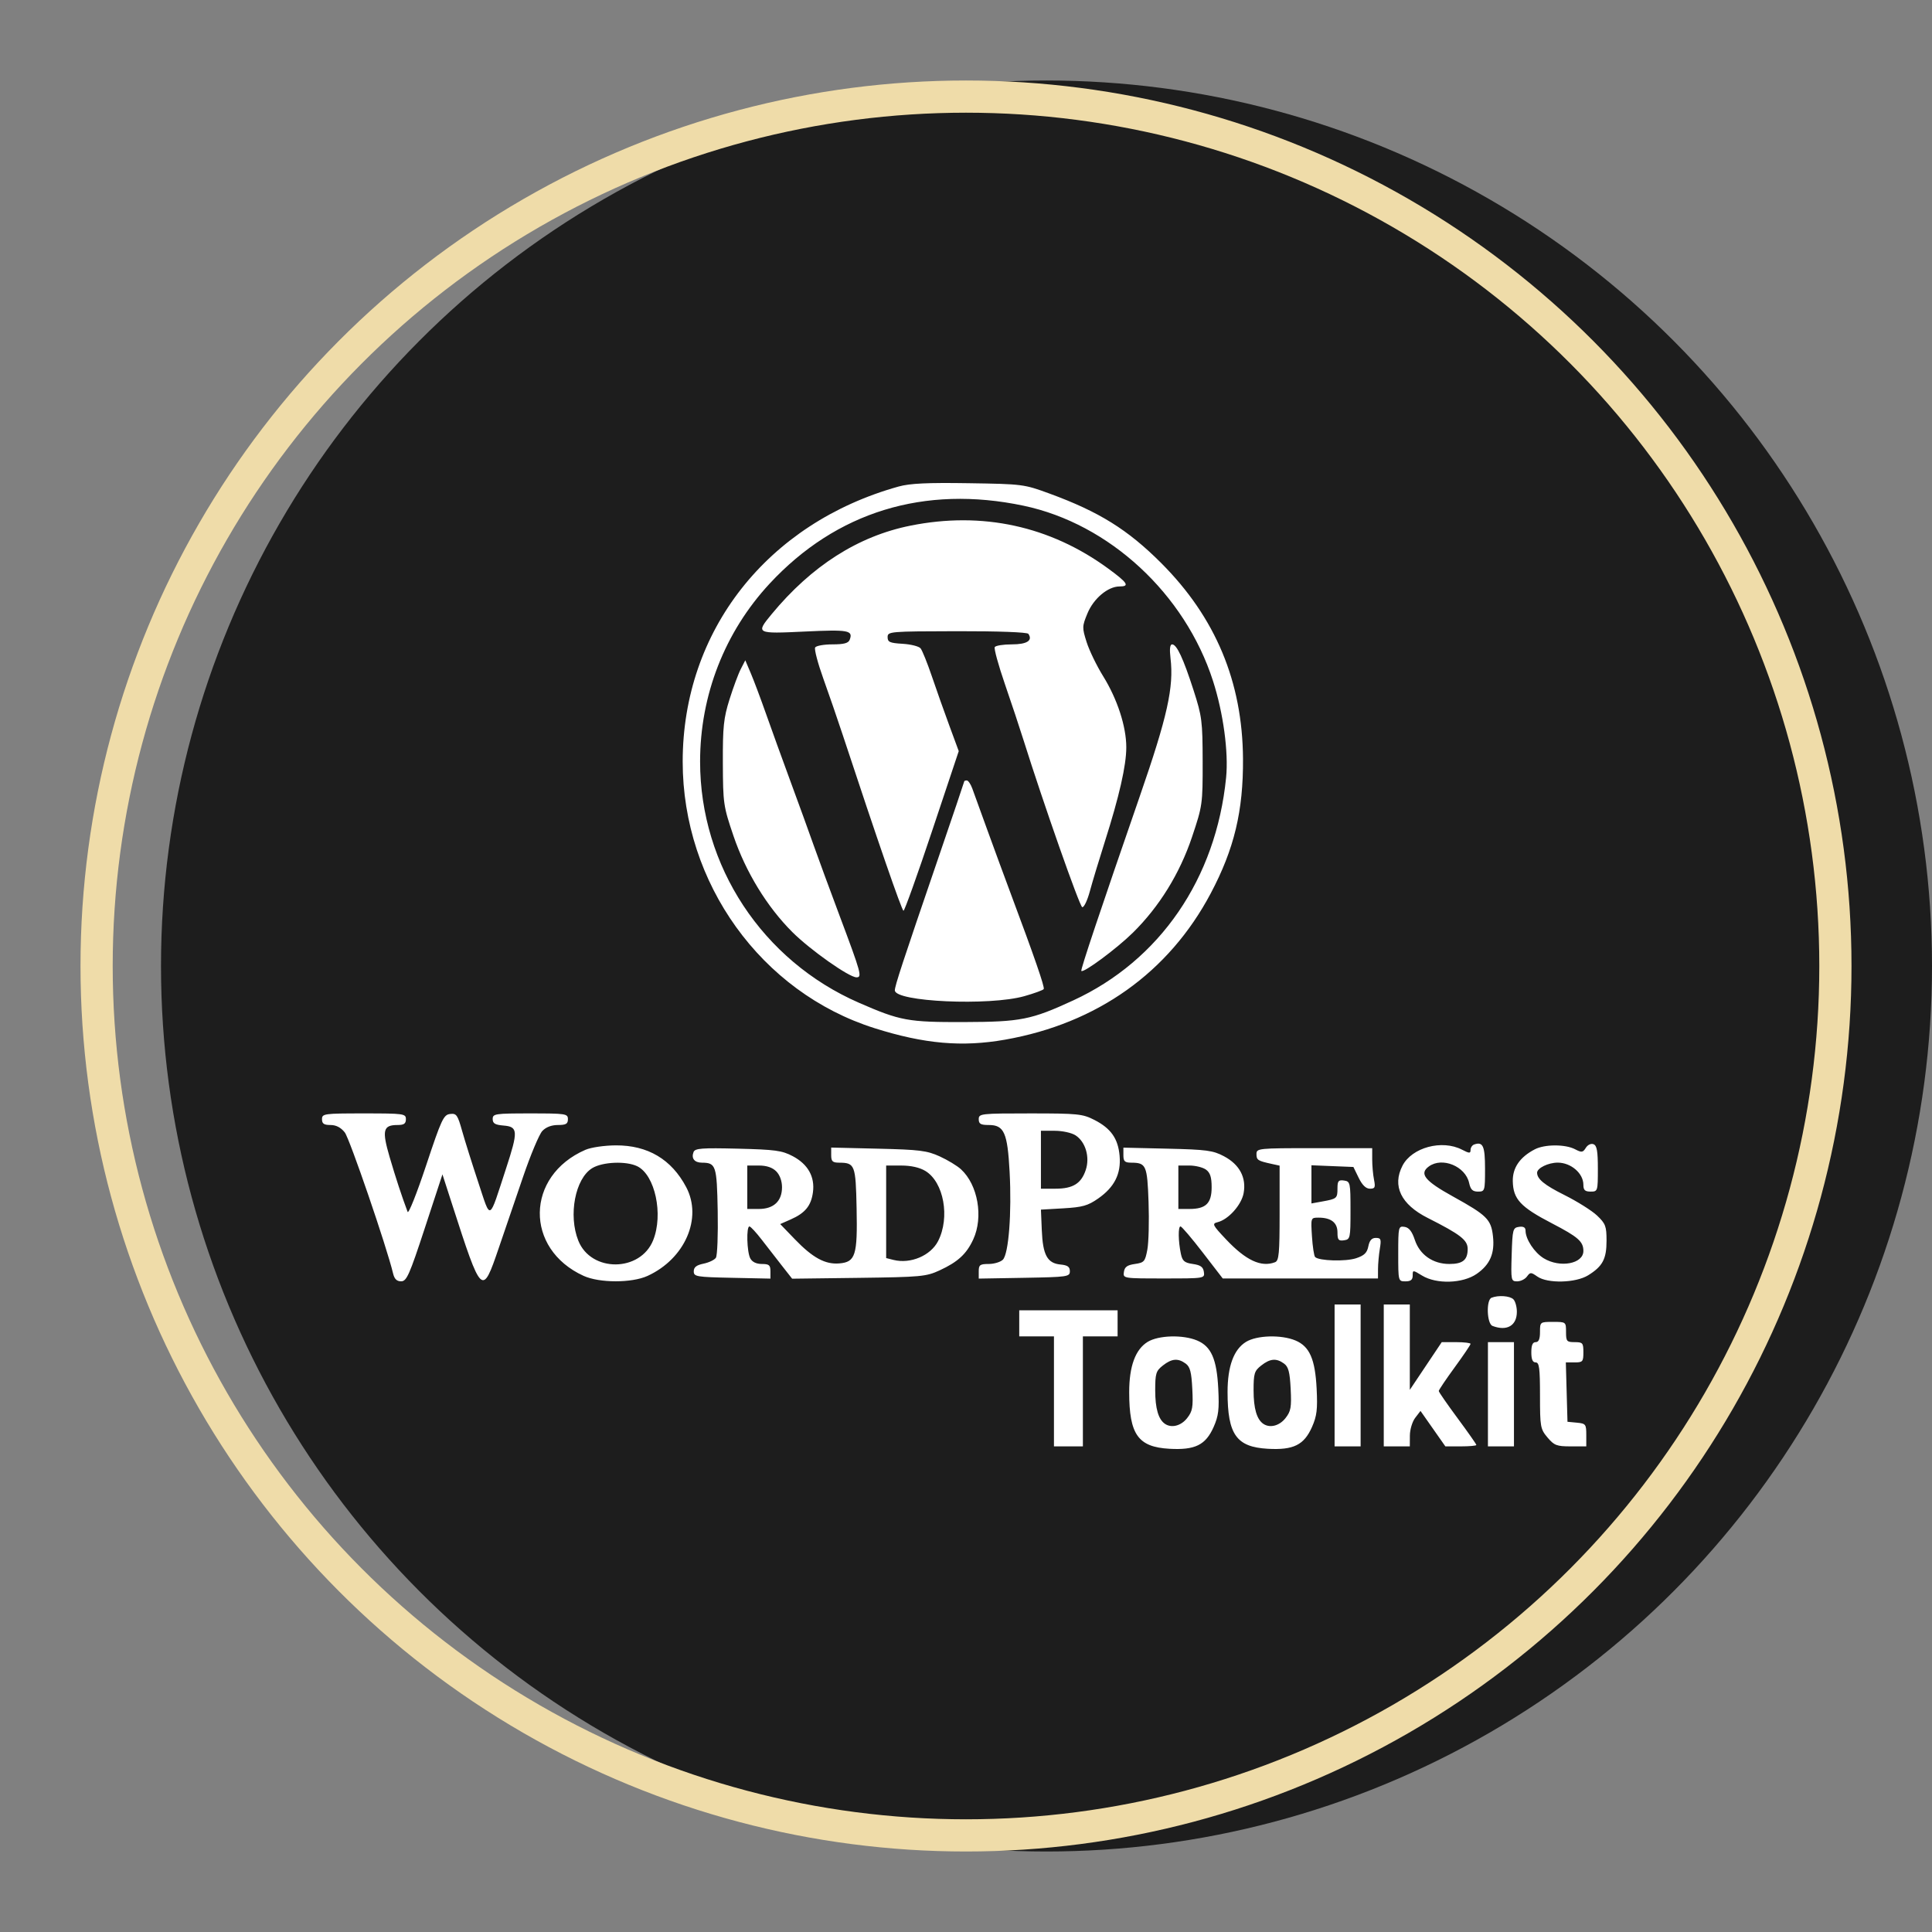
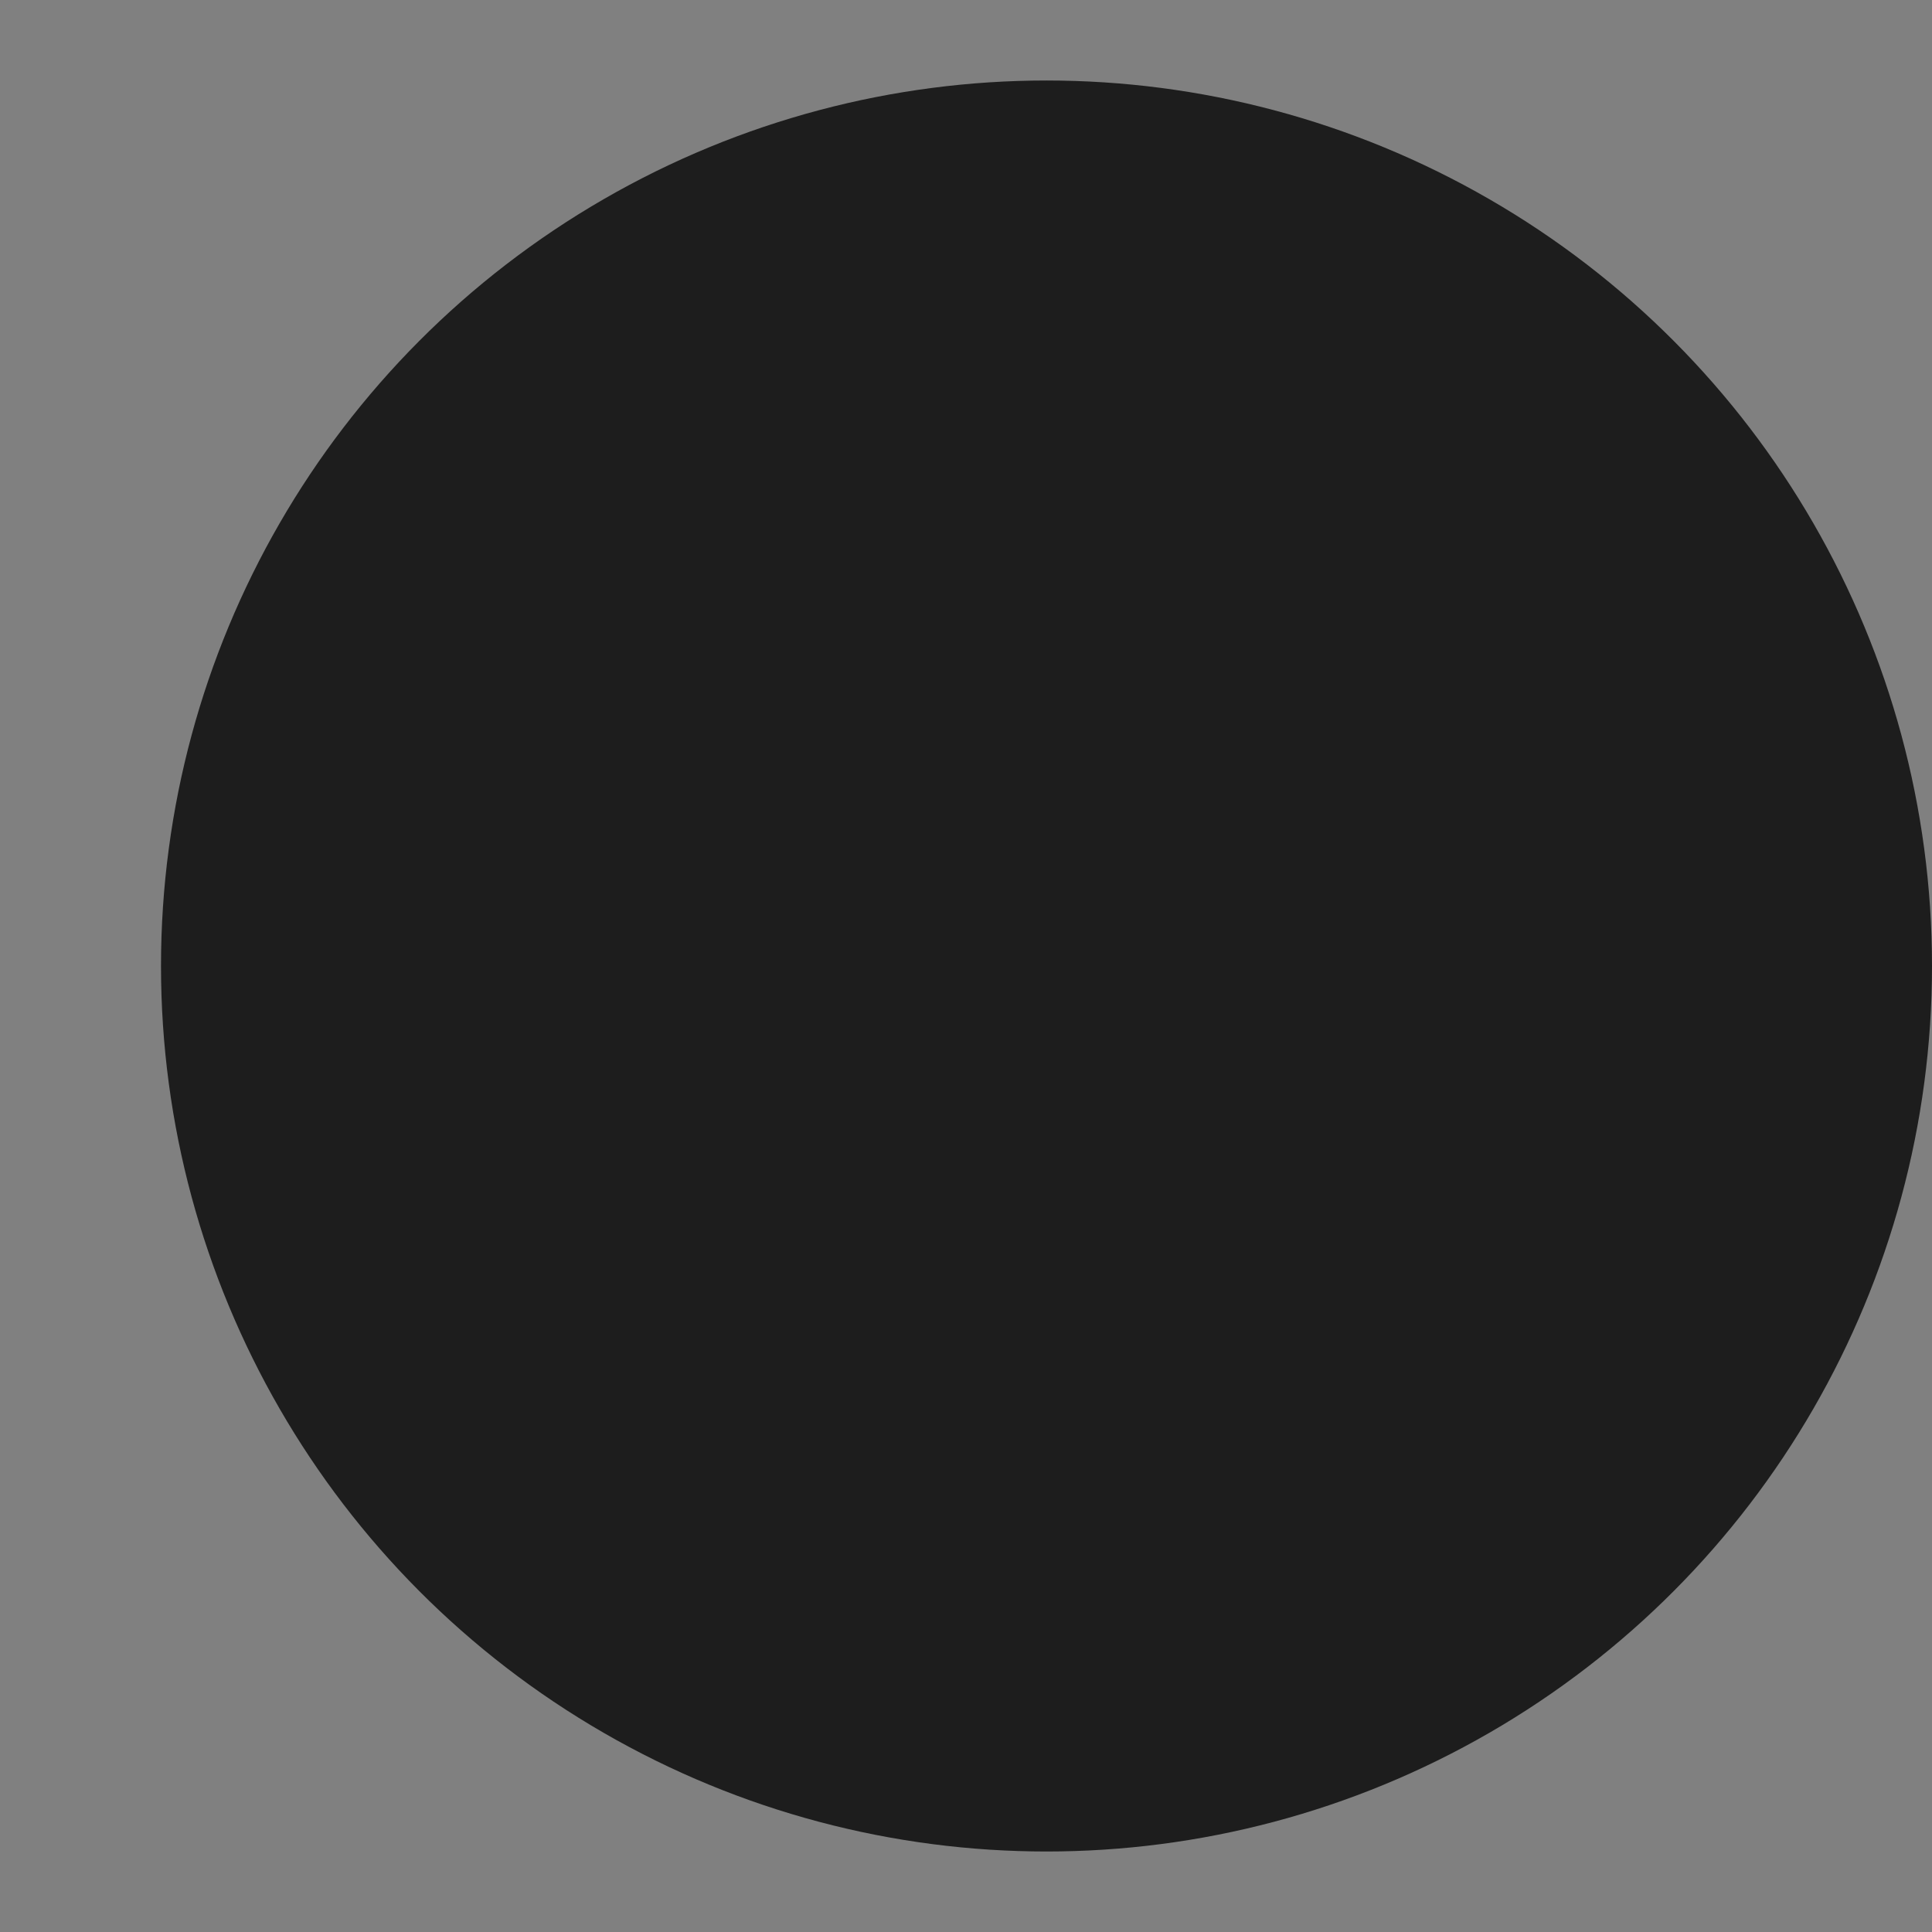
<svg xmlns="http://www.w3.org/2000/svg" width="120" height="120" viewBox="0 0 120 120" fill="none">
  <rect x="0" y="0" width="120" height="120" fill="#808080" stroke="none" />
  <circle cx="65" cy="60" r="55" fill="#1d1d1d" />
-   <circle cx="60" cy="60" r="54" stroke="#EFDCA9" stroke-width="2" />
-   <path fill-rule="evenodd" clip-rule="evenodd" d="M55.816 30.219C47.655 32.491 42.403 39.182 42.403 47.306C42.403 54.861 47.282 61.639 54.322 63.863C57.418 64.841 59.756 65.046 62.43 64.575C68.15 63.565 72.598 60.4 75.2 55.489C76.661 52.731 77.226 50.372 77.205 47.126C77.173 42.35 75.502 38.353 72.126 34.974C70.046 32.893 68.269 31.787 65.194 30.659C63.605 30.076 63.516 30.064 60.162 30.013C57.602 29.973 56.515 30.024 55.816 30.219ZM63.576 31.411C68.9 32.533 73.6 36.881 75.342 42.294C75.982 44.284 76.312 46.718 76.156 48.295C75.532 54.571 72.043 59.656 66.655 62.14C64.047 63.343 63.398 63.471 59.892 63.482C56.396 63.493 55.922 63.406 53.35 62.283C47.355 59.668 43.484 53.791 43.484 47.306C43.484 43.175 45.017 39.251 47.805 36.248C51.944 31.79 57.414 30.112 63.576 31.411ZM56.554 32.648C53.302 33.299 50.405 35.147 47.923 38.153C46.93 39.356 46.959 39.371 49.991 39.226C52.704 39.097 53 39.151 52.776 39.737C52.695 39.949 52.418 40.023 51.708 40.023C51.181 40.023 50.696 40.109 50.631 40.215C50.566 40.32 50.794 41.19 51.138 42.148C51.482 43.106 52.017 44.658 52.327 45.598C54.491 52.158 56.014 56.568 56.118 56.568C56.184 56.568 56.984 54.337 57.894 51.611L59.549 46.654L58.973 45.092C58.656 44.233 58.165 42.848 57.882 42.014C57.599 41.18 57.282 40.395 57.178 40.269C57.074 40.144 56.57 40.017 56.059 39.987C55.268 39.941 55.131 39.88 55.131 39.573C55.131 39.224 55.253 39.214 59.443 39.205C61.993 39.2 63.804 39.267 63.874 39.369C64.16 39.785 63.786 40.023 62.849 40.023C62.322 40.023 61.843 40.099 61.786 40.192C61.729 40.284 62.012 41.316 62.414 42.484C62.817 43.653 63.337 45.216 63.569 45.958C64.796 49.866 67.052 56.288 67.218 56.344C67.323 56.379 67.535 55.938 67.691 55.364C67.846 54.79 68.265 53.403 68.621 52.283C69.519 49.464 69.956 47.544 69.956 46.415C69.956 45.128 69.4 43.422 68.519 42.001C68.12 41.358 67.659 40.407 67.494 39.888C67.207 38.984 67.209 38.906 67.546 38.093C67.927 37.173 68.817 36.426 69.533 36.426C70.188 36.426 70.047 36.203 68.832 35.314C65.22 32.67 61.006 31.755 56.554 32.648ZM72.703 40.888C72.916 42.683 72.51 44.504 70.792 49.464C68.339 56.55 67.102 60.246 67.163 60.307C67.303 60.447 69.363 58.919 70.361 57.936C72.005 56.317 73.277 54.259 74.04 51.982C74.689 50.047 74.703 49.945 74.699 47.306C74.694 44.783 74.657 44.496 74.132 42.866C73.491 40.881 73.09 40.023 72.801 40.023C72.668 40.023 72.635 40.311 72.703 40.888ZM46.013 41.552C45.859 41.848 45.544 42.698 45.311 43.44C44.945 44.606 44.889 45.142 44.898 47.396C44.907 49.906 44.932 50.076 45.556 51.914C46.319 54.162 47.643 56.327 49.217 57.896C50.328 59.004 52.738 60.704 53.198 60.704C53.558 60.704 53.49 60.455 52.167 56.928C51.555 55.295 50.825 53.313 50.545 52.522C50.266 51.73 49.62 49.95 49.109 48.565C48.599 47.18 47.911 45.279 47.58 44.339C47.249 43.399 46.824 42.266 46.635 41.822L46.291 41.012L46.013 41.552ZM59.892 48.529C59.892 48.559 59.16 50.724 58.264 53.34C56.048 59.809 55.58 61.236 55.58 61.511C55.58 62.226 61.45 62.489 63.626 61.873C64.247 61.697 64.787 61.499 64.828 61.433C64.9 61.318 64.255 59.453 62.773 55.489C62.385 54.45 61.73 52.67 61.318 51.532C60.906 50.395 60.488 49.242 60.389 48.97C60.289 48.698 60.137 48.475 60.05 48.475C59.964 48.475 59.892 48.499 59.892 48.529ZM20 69.516C20 69.794 20.12 69.876 20.526 69.876C20.877 69.876 21.173 70.03 21.415 70.338C21.718 70.723 24.027 77.464 24.414 79.092C24.497 79.442 24.644 79.586 24.916 79.585C25.256 79.584 25.429 79.196 26.391 76.263L27.481 72.942L28.075 74.781C29.925 80.513 29.948 80.535 30.978 77.519C31.349 76.431 32.032 74.434 32.494 73.082C32.956 71.729 33.491 70.455 33.683 70.249C33.905 70.01 34.254 69.876 34.652 69.876C35.154 69.876 35.274 69.806 35.274 69.516C35.274 69.175 35.154 69.156 32.938 69.156C30.746 69.156 30.602 69.178 30.602 69.505C30.602 69.778 30.748 69.866 31.276 69.91C32.177 69.984 32.193 70.249 31.433 72.573C30.339 75.921 30.504 75.837 29.707 73.439C29.326 72.29 28.874 70.852 28.703 70.244C28.422 69.243 28.351 69.143 27.952 69.192C27.55 69.241 27.418 69.526 26.465 72.393C25.89 74.124 25.374 75.419 25.318 75.271C24.947 74.279 24.587 73.183 24.204 71.879C23.712 70.2 23.792 69.876 24.694 69.876C25.091 69.876 25.211 69.792 25.211 69.516C25.211 69.173 25.091 69.156 22.606 69.156C20.12 69.156 20 69.173 20 69.516ZM60.791 69.516C60.791 69.807 60.911 69.876 61.416 69.876C62.366 69.876 62.578 70.351 62.708 72.775C62.846 75.339 62.651 77.88 62.289 78.242C62.143 78.388 61.746 78.508 61.407 78.508C60.868 78.508 60.791 78.565 60.791 78.962V79.416L63.621 79.367C66.315 79.319 66.451 79.3 66.451 78.957C66.451 78.683 66.313 78.584 65.864 78.541C65.051 78.463 64.771 77.948 64.708 76.415L64.654 75.132L66.054 75.051C67.236 74.982 67.571 74.888 68.21 74.441C69.221 73.736 69.637 72.909 69.541 71.796C69.449 70.723 69.003 70.086 67.975 69.561C67.242 69.186 66.948 69.156 63.987 69.156C60.911 69.156 60.791 69.17 60.791 69.516ZM66.808 70.52C67.425 70.924 67.703 71.866 67.44 72.663C67.16 73.511 66.644 73.832 65.558 73.832H64.654V72.034V70.235H65.514C65.996 70.235 66.565 70.361 66.808 70.52ZM91.564 71.086C91.441 71.129 91.339 71.281 91.339 71.424C91.339 71.647 91.264 71.644 90.809 71.409C89.567 70.766 87.698 71.268 87.112 72.402C86.461 73.661 87.013 74.807 88.676 75.647C90.714 76.676 91.16 77.022 91.16 77.575C91.16 78.259 90.856 78.508 90.022 78.508C89.003 78.508 88.185 77.938 87.879 77.017C87.7 76.478 87.515 76.243 87.237 76.202C86.86 76.147 86.847 76.202 86.847 77.866C86.847 79.582 86.848 79.587 87.296 79.587C87.624 79.587 87.745 79.491 87.745 79.23C87.745 78.874 87.747 78.874 88.329 79.229C89.223 79.774 90.853 79.724 91.718 79.124C92.549 78.548 92.851 77.848 92.73 76.776C92.613 75.738 92.353 75.481 90.248 74.317C88.492 73.347 88.133 72.9 88.749 72.45C89.576 71.845 91.022 72.437 91.25 73.475C91.341 73.891 91.466 74.012 91.803 74.012C92.226 74.012 92.238 73.974 92.238 72.592C92.238 71.178 92.111 70.895 91.564 71.086ZM98.498 71.294C98.315 71.587 98.24 71.597 97.826 71.38C97.219 71.064 95.944 71.067 95.329 71.387C94.401 71.87 93.944 72.534 93.962 73.371C93.986 74.483 94.439 74.969 96.396 75.985C98.025 76.831 98.347 77.115 98.347 77.7C98.347 78.5 96.891 78.769 95.885 78.155C95.302 77.799 94.754 76.967 94.754 76.436C94.754 76.237 94.626 76.163 94.349 76.202C93.968 76.257 93.942 76.353 93.893 77.923C93.843 79.528 93.855 79.587 94.233 79.587C94.448 79.587 94.722 79.453 94.842 79.288C95.045 79.01 95.089 79.01 95.486 79.288C96.119 79.732 97.868 79.69 98.641 79.212C99.542 78.655 99.785 78.198 99.785 77.064C99.785 76.166 99.724 76.002 99.201 75.504C98.88 75.198 97.96 74.62 97.157 74.219C95.933 73.609 95.472 73.232 95.472 72.841C95.472 72.552 96.162 72.213 96.752 72.213C97.577 72.213 98.347 72.877 98.347 73.589C98.347 73.92 98.445 74.012 98.797 74.012C99.238 74.012 99.246 73.987 99.246 72.592C99.246 71.493 99.185 71.149 98.975 71.069C98.819 71.009 98.616 71.105 98.498 71.294ZM36.36 71.418C32.635 73.036 32.571 77.574 36.251 79.247C37.235 79.694 39.24 79.696 40.216 79.251C42.539 78.191 43.641 75.669 42.623 73.739C41.71 72.008 40.234 71.131 38.249 71.141C37.534 71.145 36.711 71.266 36.36 71.418ZM43.076 71.559C42.926 71.95 43.134 72.213 43.596 72.216C44.471 72.222 44.525 72.388 44.578 75.219C44.605 76.682 44.555 77.987 44.466 78.121C44.378 78.255 44.032 78.42 43.698 78.488C43.257 78.579 43.091 78.709 43.091 78.965C43.091 79.294 43.244 79.32 45.472 79.367L47.853 79.417V78.963C47.853 78.578 47.77 78.508 47.32 78.508C46.977 78.508 46.721 78.384 46.601 78.16C46.388 77.761 46.347 76.166 46.55 76.177C46.624 76.18 46.968 76.552 47.314 77.002C47.66 77.452 48.226 78.181 48.572 78.621L49.201 79.422L53.334 79.37C57.206 79.32 57.523 79.291 58.363 78.904C59.497 78.38 60.033 77.887 60.451 76.979C61.09 75.594 60.74 73.594 59.689 72.627C59.453 72.409 58.856 72.048 58.363 71.824C57.577 71.466 57.107 71.407 54.547 71.347L51.627 71.277V71.745C51.627 72.135 51.709 72.214 52.121 72.216C53.099 72.222 53.15 72.353 53.205 75.039C53.266 77.978 53.137 78.389 52.127 78.473C51.255 78.546 50.478 78.124 49.37 76.973L48.46 76.029L49.118 75.739C50.011 75.344 50.381 74.891 50.493 74.055C50.622 73.095 50.187 72.315 49.242 71.814C48.575 71.461 48.155 71.403 45.832 71.346C43.569 71.291 43.167 71.322 43.076 71.559ZM69.776 71.748C69.776 72.135 69.859 72.214 70.27 72.216C71.19 72.222 71.258 72.376 71.339 74.667C71.38 75.84 71.347 77.163 71.265 77.609C71.126 78.358 71.068 78.424 70.49 78.508C70.013 78.576 69.852 78.693 69.808 79.002C69.751 79.406 69.76 79.407 72.292 79.407C74.824 79.407 74.832 79.406 74.775 79.002C74.731 78.693 74.57 78.577 74.09 78.508C73.567 78.433 73.443 78.327 73.347 77.878C73.181 77.096 73.168 76.169 73.325 76.175C73.399 76.178 74.019 76.906 74.703 77.794L75.946 79.407H80.767H85.589L85.591 78.823C85.592 78.501 85.643 77.935 85.704 77.564C85.802 76.972 85.772 76.889 85.455 76.889C85.201 76.889 85.064 77.043 84.99 77.412C84.91 77.817 84.736 77.985 84.228 78.152C83.581 78.366 81.925 78.317 81.685 78.077C81.617 78.01 81.529 77.432 81.488 76.793C81.414 75.633 81.415 75.63 81.896 75.63C82.677 75.63 83.073 75.939 83.073 76.549C83.073 77.012 83.135 77.085 83.478 77.037C83.866 76.981 83.882 76.909 83.882 75.181C83.882 73.453 83.866 73.38 83.478 73.325C83.135 73.276 83.073 73.35 83.073 73.809C83.073 74.431 83.038 74.462 82.13 74.626L81.456 74.748V73.563V72.377L82.759 72.43L84.062 72.483L84.391 73.158C84.611 73.609 84.841 73.832 85.087 73.832C85.403 73.832 85.439 73.753 85.342 73.27C85.28 72.961 85.23 72.394 85.23 72.011V71.314H81.636C78.143 71.314 78.042 71.325 78.042 71.68C78.042 72.052 78.118 72.102 78.985 72.292L79.479 72.4V75.345C79.479 77.864 79.438 78.305 79.195 78.399C78.332 78.73 77.383 78.286 76.146 76.974C75.304 76.08 75.267 76.004 75.631 75.912C76.299 75.745 77.106 74.844 77.243 74.113C77.424 73.147 76.991 72.33 76.026 71.819C75.344 71.456 74.947 71.403 72.516 71.346L69.776 71.282V71.748ZM39.587 72.441C40.688 72.986 41.211 75.426 40.57 77.03C39.774 79.02 36.712 79.041 35.921 77.062C35.289 75.481 35.726 73.2 36.784 72.555C37.43 72.161 38.899 72.101 39.587 72.441ZM48.212 72.753C48.435 72.976 48.572 73.352 48.572 73.742C48.572 74.606 48.055 75.091 47.134 75.091H46.415V73.742V72.393H47.134C47.613 72.393 47.973 72.513 48.212 72.753ZM57.481 72.733C58.621 73.428 59.017 75.614 58.268 77.084C57.805 77.991 56.552 78.521 55.497 78.256L55.041 78.141V75.267V72.393L55.984 72.394C56.59 72.394 57.126 72.516 57.481 72.733ZM74.908 72.649C75.167 72.838 75.257 73.12 75.257 73.742C75.257 74.743 74.9 75.091 73.874 75.091H73.19V73.742V72.393H73.874C74.251 72.393 74.716 72.508 74.908 72.649ZM92.642 80.605C92.299 80.743 92.35 82.22 92.702 82.355C93.597 82.699 94.215 82.339 94.215 81.475C94.215 81.168 94.117 80.82 93.999 80.702C93.783 80.486 93.064 80.435 92.642 80.605ZM82.894 85.431V89.837H83.702H84.511V85.431V81.025H83.702H82.894V85.431ZM85.948 85.431V89.837H86.757H87.566L87.57 89.163C87.572 88.791 87.721 88.297 87.902 88.062L88.23 87.635L89.002 88.736L89.774 89.837H90.737C91.266 89.837 91.699 89.798 91.699 89.75C91.699 89.701 91.174 88.953 90.532 88.086C89.891 87.22 89.365 86.46 89.364 86.398C89.363 86.336 89.807 85.676 90.351 84.931C90.895 84.186 91.339 83.529 91.339 83.47C91.339 83.411 90.936 83.363 90.444 83.363H89.549L88.557 84.845L87.566 86.327V83.677V81.025H86.757H85.948V85.431ZM63.307 82.194V83.004H64.385H65.463V86.421V89.837H66.362H67.26V86.421V83.004H68.338H69.416V82.194V81.385H66.362H63.307V82.194ZM95.652 82.734C95.652 83.174 95.571 83.363 95.382 83.363C95.194 83.363 95.113 83.553 95.113 83.993C95.113 84.432 95.194 84.622 95.382 84.622C95.606 84.622 95.652 84.97 95.652 86.677C95.652 88.624 95.676 88.76 96.117 89.284C96.531 89.776 96.69 89.837 97.555 89.837H98.527V89.129C98.527 88.462 98.494 88.418 97.943 88.365L97.359 88.309L97.308 86.466L97.257 84.622H97.802C98.306 84.622 98.347 84.574 98.347 83.993C98.347 83.413 98.305 83.363 97.808 83.363C97.312 83.363 97.269 83.313 97.269 82.734C97.269 82.108 97.265 82.105 96.461 82.105C95.656 82.105 95.652 82.108 95.652 82.734ZM71.285 83.345C70.522 83.811 70.135 84.863 70.136 86.469C70.138 89.102 70.687 89.876 72.632 89.986C74.231 90.076 74.885 89.753 75.383 88.628C75.684 87.947 75.734 87.535 75.669 86.258C75.577 84.414 75.231 83.627 74.352 83.259C73.471 82.891 71.961 82.933 71.285 83.345ZM77.395 83.345C76.632 83.811 76.245 84.863 76.246 86.469C76.248 89.102 76.797 89.876 78.742 89.986C80.341 90.076 80.995 89.753 81.493 88.628C81.793 87.947 81.843 87.535 81.779 86.258C81.686 84.414 81.34 83.627 80.462 83.259C79.58 82.891 78.07 82.933 77.395 83.345ZM92.418 86.6V89.837H93.226H94.035V86.6V83.363H93.226H92.418V86.6ZM73.645 84.695C73.918 84.894 74.004 85.222 74.056 86.268C74.114 87.411 74.07 87.656 73.733 88.084C73.357 88.562 72.772 88.714 72.363 88.441C71.952 88.166 71.752 87.485 71.752 86.356C71.752 85.308 71.801 85.149 72.226 84.815C72.78 84.379 73.169 84.346 73.645 84.695ZM79.755 84.695C80.028 84.894 80.113 85.222 80.166 86.268C80.223 87.411 80.18 87.656 79.843 88.084C79.466 88.562 78.882 88.714 78.473 88.441C78.062 88.166 77.862 87.485 77.862 86.356C77.862 85.308 77.911 85.149 78.336 84.815C78.89 84.379 79.279 84.346 79.755 84.695Z" fill="#fff" />
</svg>